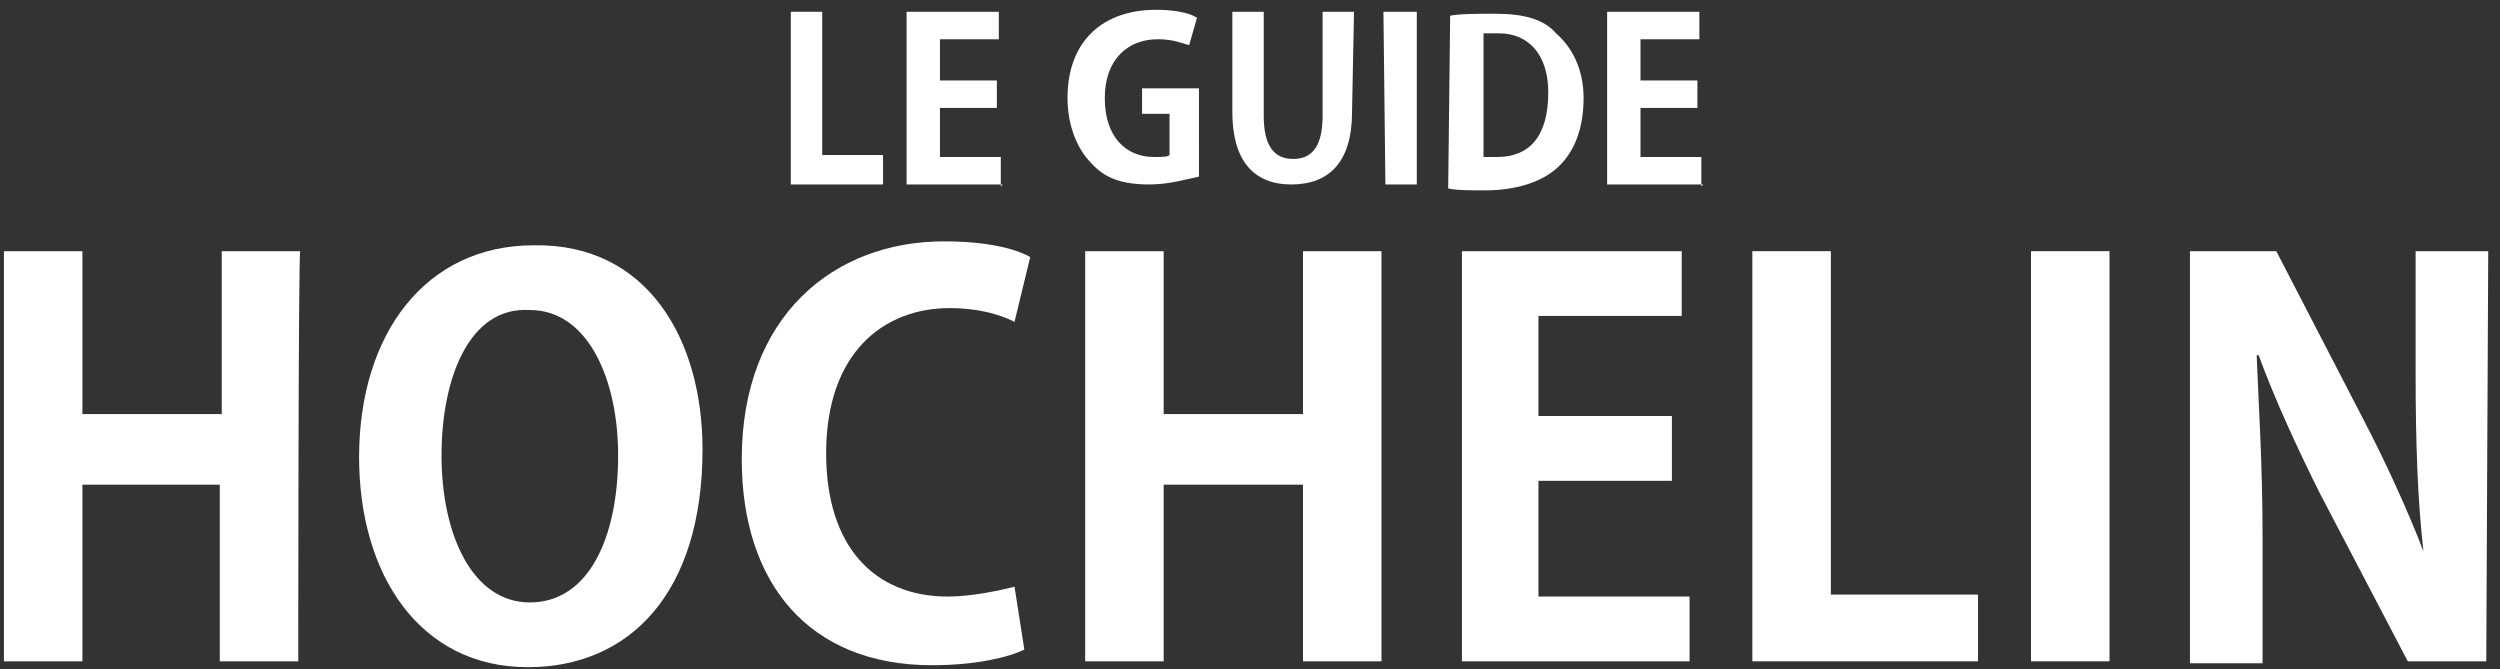
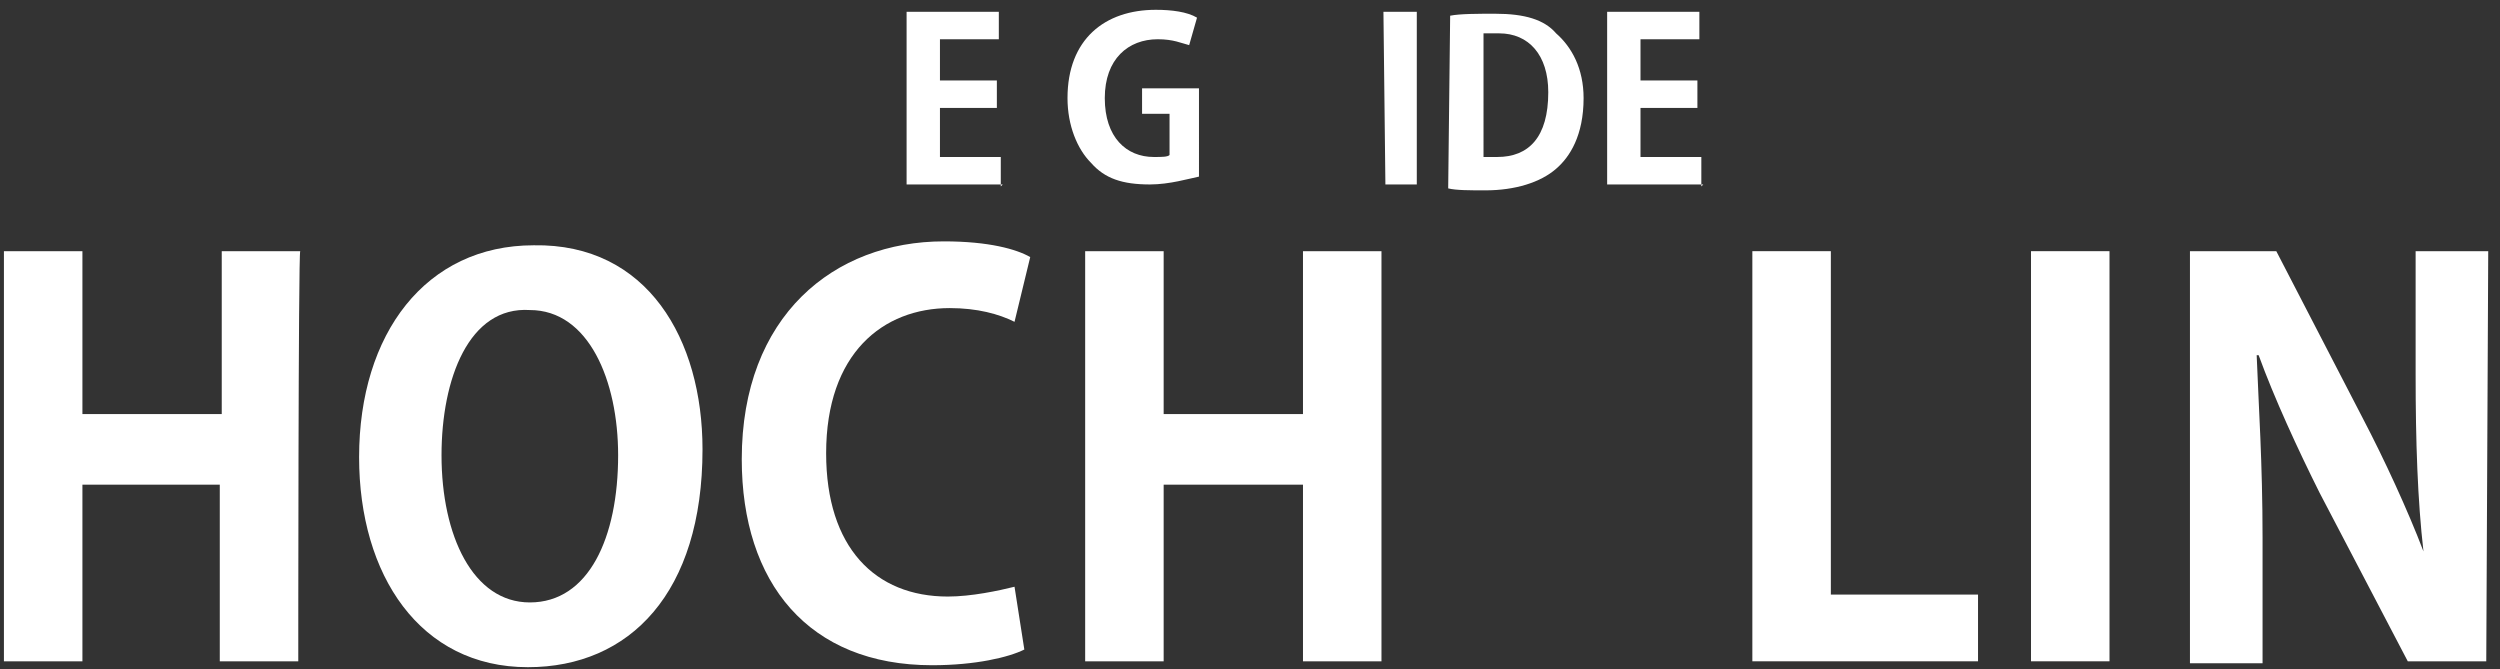
<svg xmlns="http://www.w3.org/2000/svg" version="1.1" id="レイヤー_1" x="0px" y="0px" viewBox="0 0 127.4 34.1" style="enable-background:new 0 0 127.4 34.1;" xml:space="preserve">
  <rect x="0" y="0" width="127.4" height="34.1" fill="#333333" stroke="none" />
  <style type="text/css">
	.st0{enable-background:new    ;}
	.st1{fill:#FFFFFF;}
</style>
  <g class="st0">
    <path class="st1" d="M15.2,33.7h-4v-9h-7v9h-4V12.8h4v8.3h7.1v-8.3h4C15.2,12.8,15.2,33.7,15.2,33.7z" />
    <path class="st1" d="M35.8,22.9c0,7.3-3.7,11.1-8.9,11.1c-5.5,0-8.6-4.7-8.6-10.7c0-6.3,3.4-10.8,8.9-10.8   C33,12.4,35.8,17.3,35.8,22.9z M22.5,23.2c0,4.1,1.6,7.5,4.5,7.5c3,0,4.5-3.3,4.5-7.5c0-3.8-1.5-7.4-4.5-7.4   C23.9,15.6,22.5,19.3,22.5,23.2z" />
    <path class="st1" d="M52.2,33.1c-0.8,0.4-2.5,0.8-4.7,0.8c-6.3,0-9.7-4.2-9.7-10.5c0-7.3,4.7-11.1,10.3-11.1c2.3,0,3.7,0.4,4.4,0.8   l-0.8,3.3c-0.8-0.4-1.9-0.7-3.3-0.7c-3.4,0-6.3,2.3-6.3,7.4c0,4.8,2.5,7.3,6.2,7.3c1.2,0,2.6-0.3,3.4-0.5L52.2,33.1z" />
    <path class="st1" d="M70.4,33.7h-4v-9h-7.1v9h-4V12.8h4v8.3h7.1v-8.3h4V33.7z" />
-     <path class="st1" d="M86.1,33.7H74.5V12.8h11.2v3.3h-7.3v5.1h6.8v3.3h-6.8v5.9h7.7C86.1,30.3,86.1,33.7,86.1,33.7z" />
    <path class="st1" d="M100.8,33.7H89.3V12.8h4v17.5h7.5V33.7z" />
    <path class="st1" d="M103.5,12.8h4v20.9h-4V12.8z" />
    <path class="st1" d="M126.7,33.7h-4l-4.5-8.6c-1.1-2.2-2.3-4.8-3.1-7H115c0.1,2.6,0.3,5.5,0.3,9.3v6.4h-3.7v-21h4.4l4.4,8.5   c1.1,2.1,2.3,4.7,3.1,6.8l0,0c-0.3-2.6-0.4-5.6-0.4-9v-6.3h3.7L126.7,33.7L126.7,33.7z" />
  </g>
  <g>
-     <path class="st1" d="M45.1,9.4h-4.8V0.6h1.6v7.3H45v1.5H45.1z" />
    <path class="st1" d="M51.1,9.4h-4.9V0.6h4.7V2h-3v2.1h2.9v1.4h-2.9V8H51v1.5L51.1,9.4L51.1,9.4z" />
    <path class="st1" d="M61.1,9c-0.5,0.1-1.5,0.4-2.5,0.4c-1.4,0-2.3-0.3-3-1.1c-0.7-0.7-1.2-1.9-1.2-3.3c0-3,1.9-4.5,4.5-4.5   c0.8,0,1.6,0.1,2.1,0.4l-0.4,1.4C60.2,2.2,59.8,2,59,2c-1.5,0-2.7,1-2.7,3s1.1,3,2.5,3c0.4,0,0.7,0,0.8-0.1V5.8h-1.4V4.5h2.9   C61.1,4.5,61.1,9,61.1,9z" />
-     <path class="st1" d="M68.9,5.7c0,2.6-1.2,3.7-3.1,3.7c-1.9,0-3-1.2-3-3.7V0.6h1.6v5.3c0,1.5,0.5,2.2,1.5,2.2s1.5-0.7,1.5-2.2V0.6   H69L68.9,5.7L68.9,5.7z" />
    <path class="st1" d="M70.5,0.6h1.7v8.8h-1.6L70.5,0.6L70.5,0.6z" />
    <path class="st1" d="M73.9,0.8c0.5-0.1,1.4-0.1,2.3-0.1c1.5,0,2.5,0.3,3.1,1c0.8,0.7,1.4,1.8,1.4,3.3c0,1.9-0.7,3-1.4,3.6   c-0.8,0.7-2.1,1.1-3.6,1.1c-0.8,0-1.5,0-1.9-0.1L73.9,0.8L73.9,0.8z M75.6,8c0.1,0,0.4,0,0.7,0c1.6,0,2.6-1,2.6-3.3   c0-1.9-1-3-2.5-3c-0.4,0-0.5,0-0.8,0C75.6,1.7,75.6,8,75.6,8z" />
    <path class="st1" d="M86.8,9.4h-4.9V0.6h4.7V2h-3v2.1h2.9v1.4h-2.9V8h3.1v1.5L86.8,9.4L86.8,9.4z" />
  </g>
</svg>